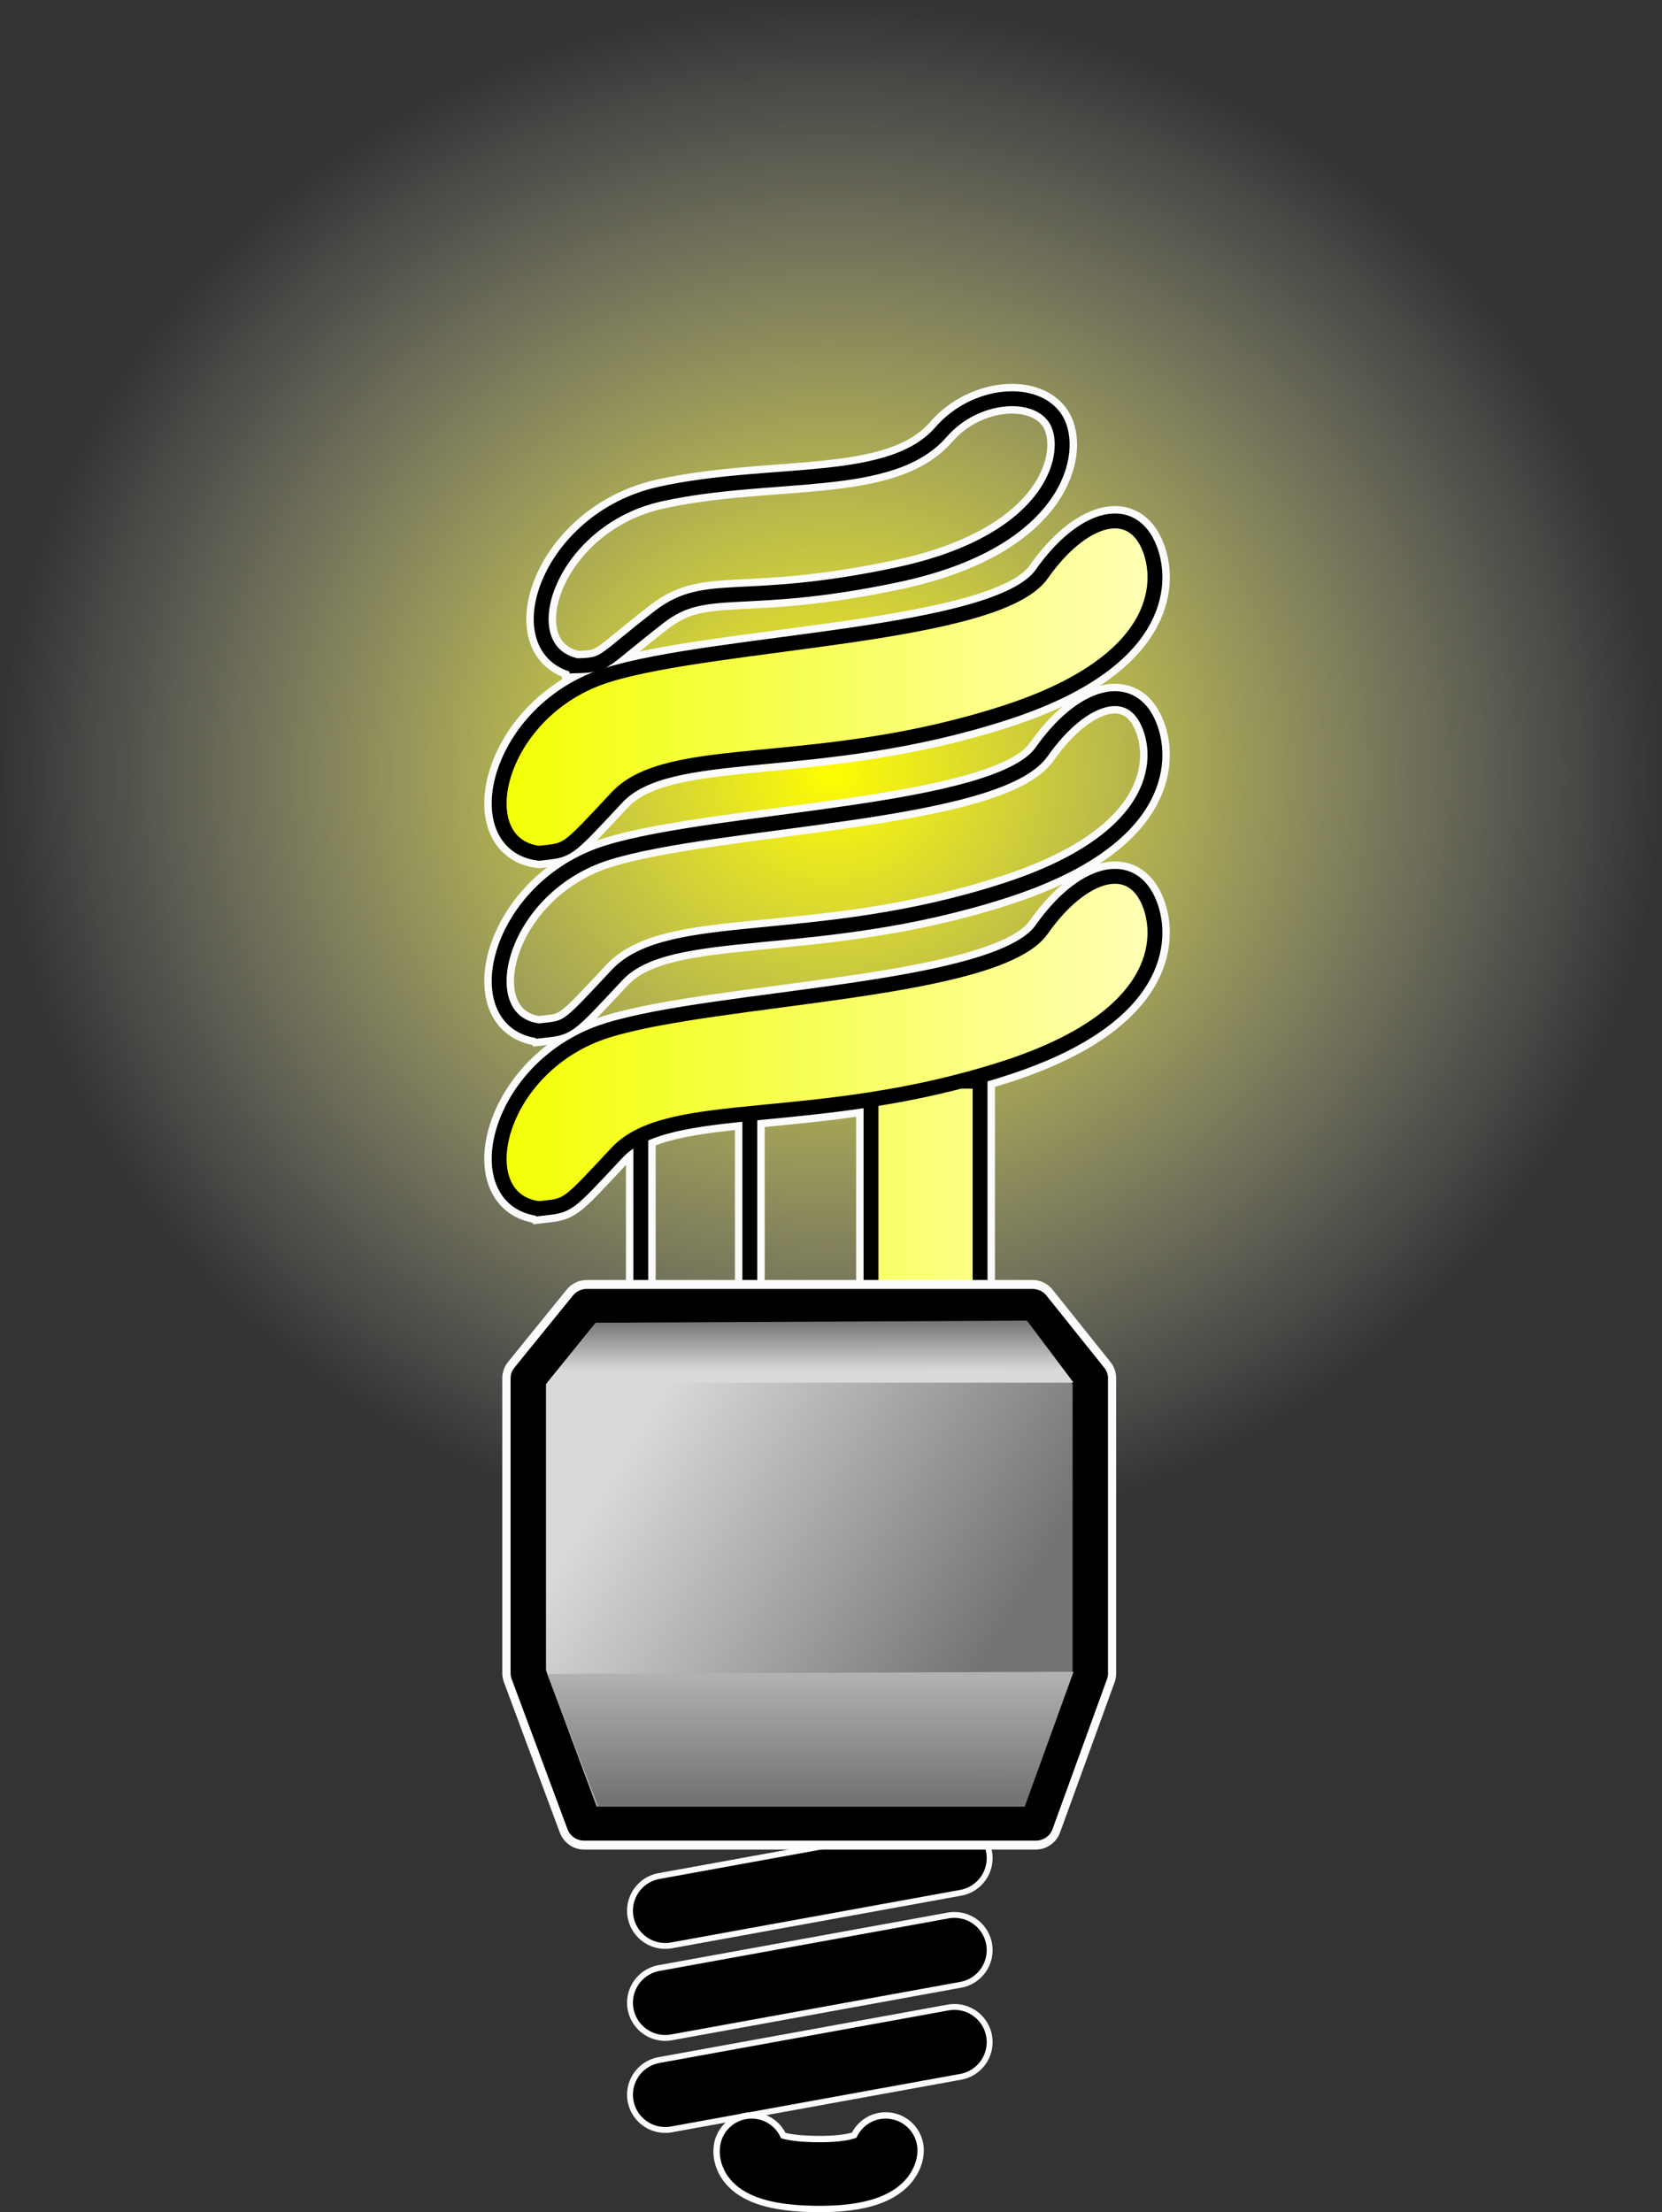
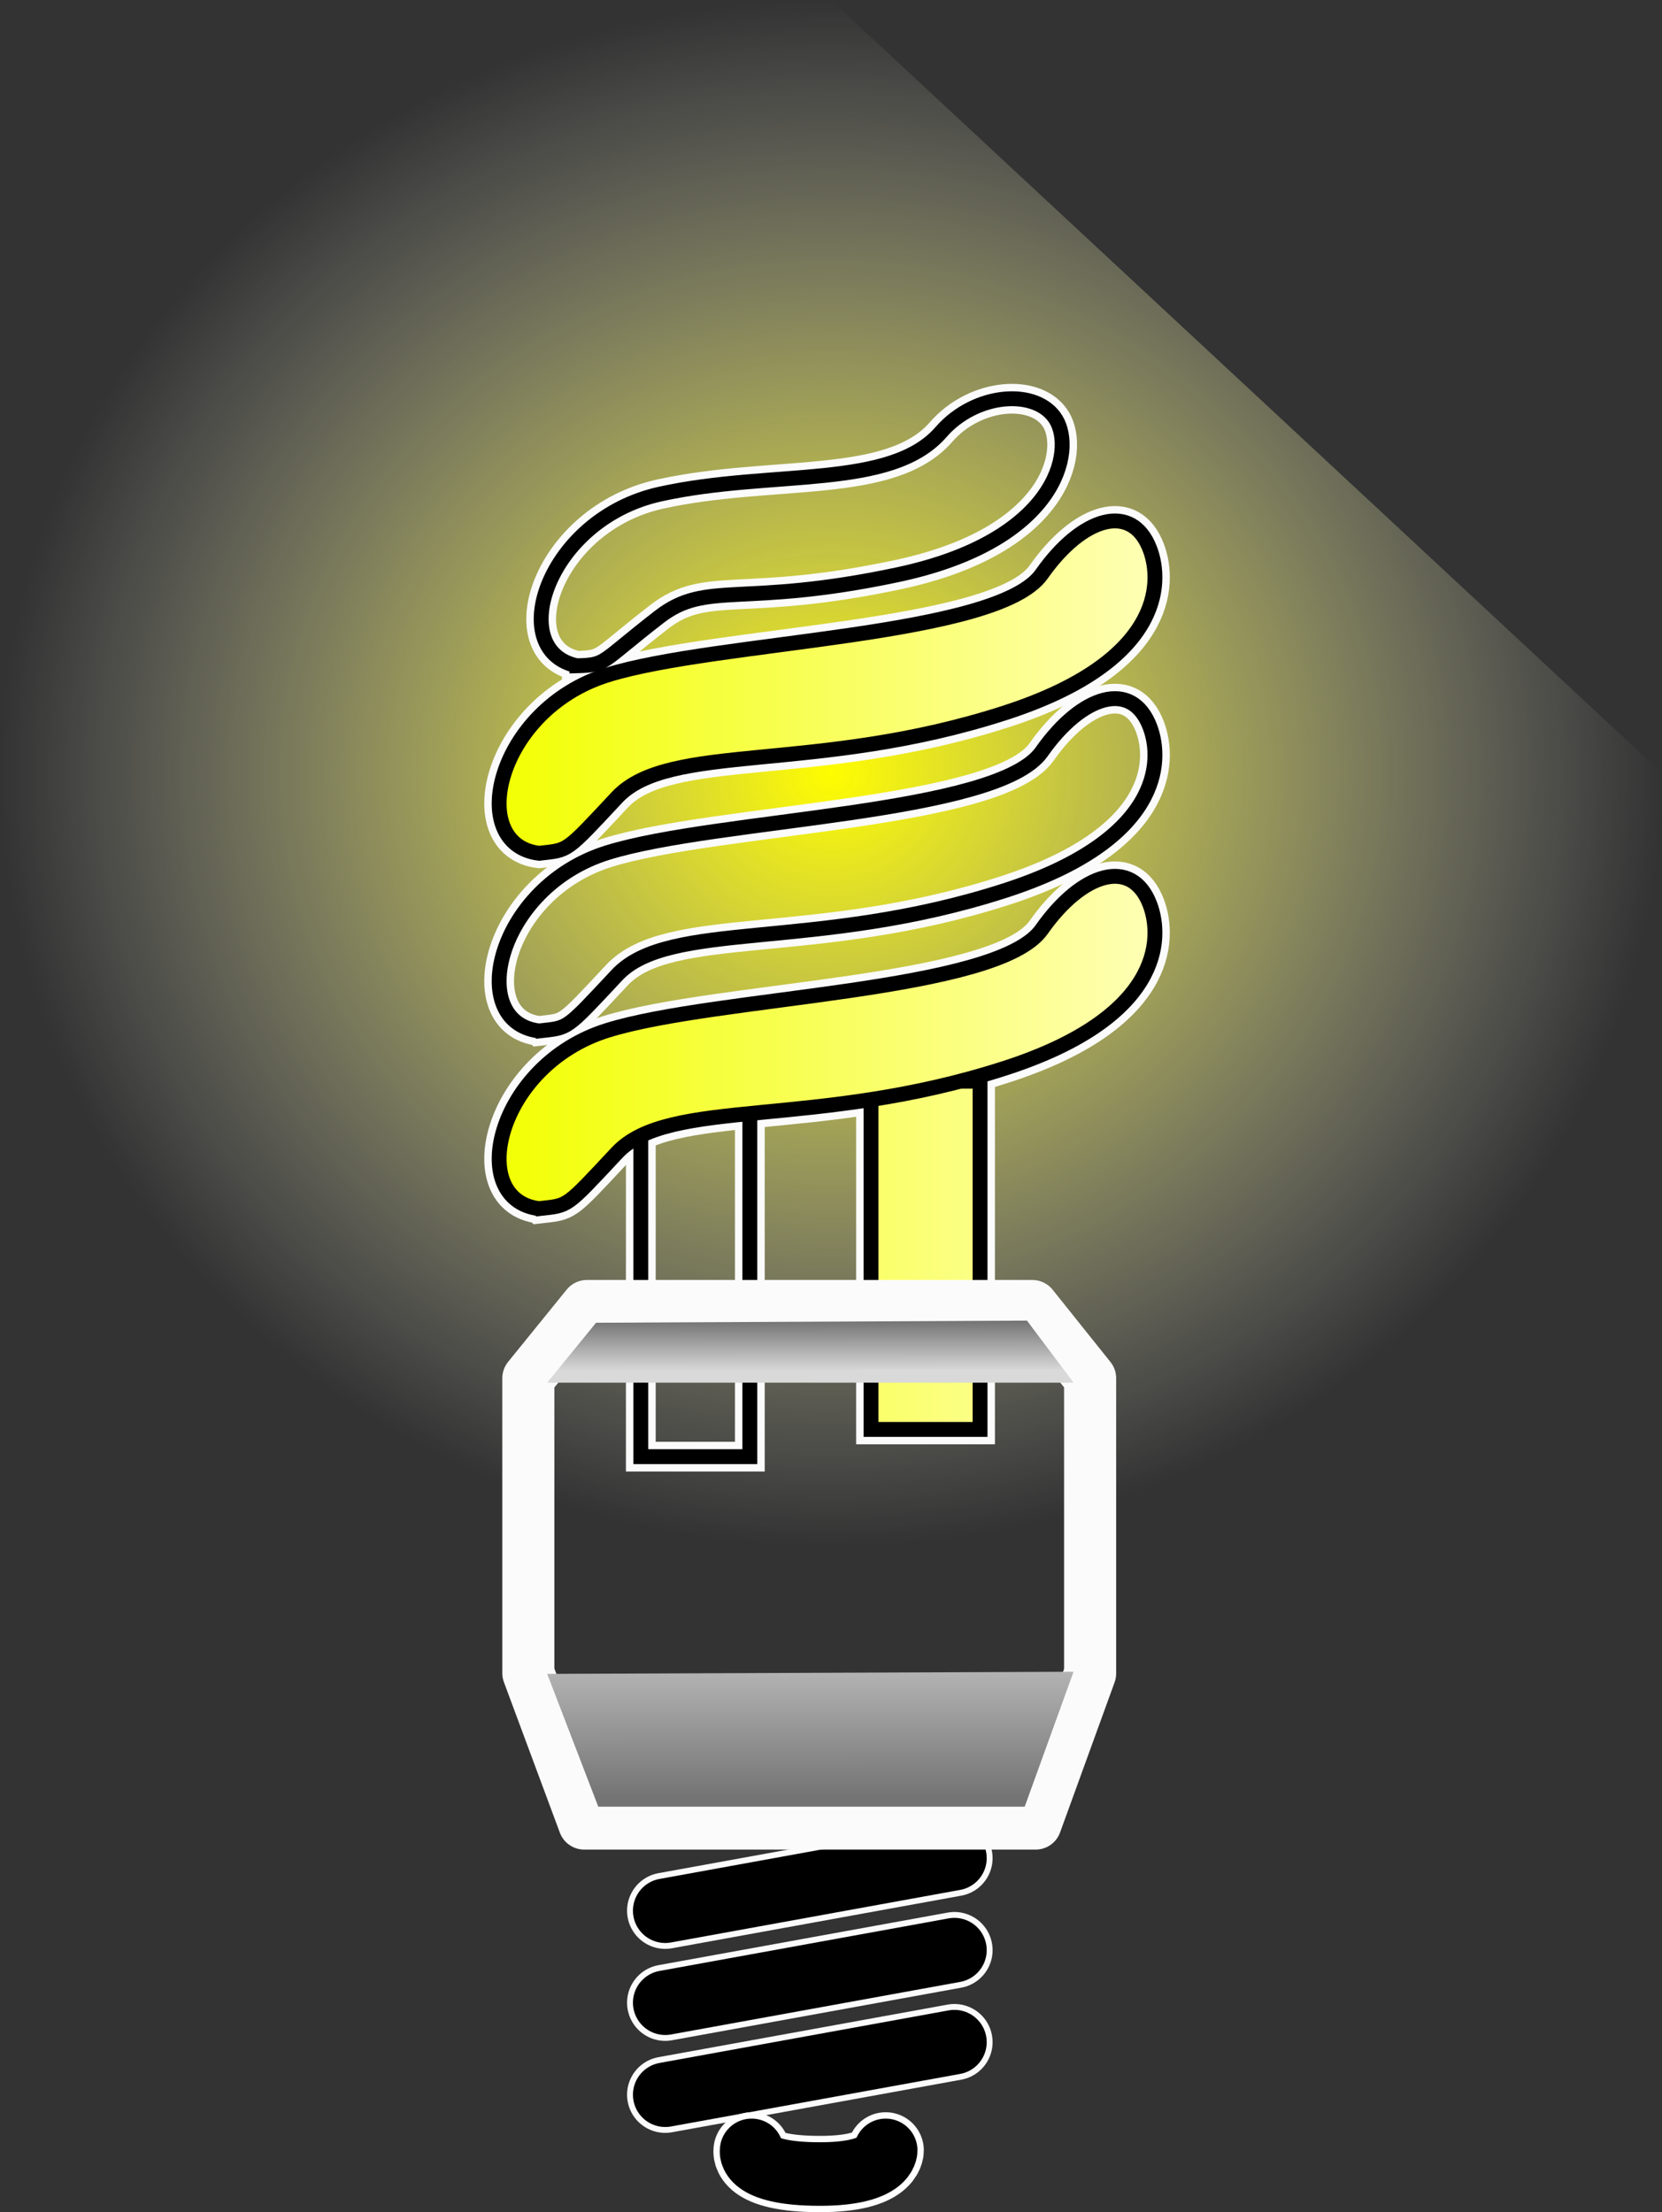
<svg xmlns="http://www.w3.org/2000/svg" xmlns:ns1="http://sodipodi.sourceforge.net/DTD/sodipodi-0.dtd" xmlns:ns2="http://www.inkscape.org/namespaces/inkscape" xmlns:xlink="http://www.w3.org/1999/xlink" id="svg1" ns1:docname="_svgclean2.svg" viewBox="0 0 558.55 743.6" ns1:version="0.32" version="1.1" ns2:version="0.48.3.1 r9886">
  <rect x="0" y="0" width="558.55" height="743.6" fill="#333333" stroke="none" />
  <defs id="defs3">
    <linearGradient id="linearGradient1691">
      <stop id="stop1692" style="stop-color:#d9d9d9" offset="0" />
      <stop id="stop1693" style="stop-color:#747474" offset="1" />
    </linearGradient>
    <linearGradient id="linearGradient1943" y2="619.31" xlink:href="#linearGradient1691" gradientUnits="userSpaceOnUse" y1="554.14" gradientTransform="matrix(1.017 0 0 .983 -273.82 0)" x2="387.57" x1="270.66" ns2:collect="always" />
    <linearGradient id="linearGradient1944" y2="1426" xlink:href="#linearGradient1691" gradientUnits="userSpaceOnUse" y1="1473.3" gradientTransform="matrix(2.84 0 0 .352 -273.82 0)" x2="117.63" x1="117.81" ns2:collect="always" />
    <linearGradient id="linearGradient1945" y2="1283" xlink:href="#linearGradient1691" gradientUnits="userSpaceOnUse" y1="1151.1" gradientTransform="matrix(1.94 0 0 .516 -273.82 0)" x2="172.78" x1="172.51" ns2:collect="always" />
    <radialGradient id="radialGradient2579" gradientUnits="userSpaceOnUse" cy="42.574" cx="102.75" gradientTransform="scale(1.037 .965)" r="269.38" ns2:collect="always">
      <stop id="stop2581" style="stop-color:#fffd00" offset="0" />
      <stop id="stop2582" style="stop-color:#ffffff;stop-opacity:0" offset="1" />
    </radialGradient>
    <linearGradient id="linearGradient2589" y2="276.15" gradientUnits="userSpaceOnUse" y1="276.15" gradientTransform="scale(.791 1.265)" x2="421.29" x1="136.19" ns2:collect="always">
      <stop id="stop1704" style="stop-color:#f2ff00" offset="0" />
      <stop id="stop1705" style="stop-color:#ffffb8" offset="1" />
    </linearGradient>
    <linearGradient id="linearGradient3026" y2="276.15" xlink:href="#linearGradient2589" gradientUnits="userSpaceOnUse" x2="421.29" gradientTransform="scale(.791 1.265)" y1="276.15" x1="136.19" ns2:collect="always" />
  </defs>
  <ns1:namedview id="base" bordercolor="#666666" ns2:pageshadow="2" ns2:guide-bbox="true" pagecolor="#ffffff" ns2:window-maximized="0" ns2:window-width="674" ns2:zoom="0.86831672" ns2:window-x="0" showgrid="false" borderopacity="1.0" ns2:current-layer="layer1" ns2:cx="201.97858" ns2:cy="58.772168" ns2:window-y="0" ns2:window-height="645" ns2:pageopacity="0.0" showguides="true" />
  <g id="layer1" ns2:label="Layer 1" ns2:groupmode="layer" transform="translate(-7.202 -8.675)">
    <g id="g1885" style="stroke:#fbfbfb;stroke-width:29.553" transform="matrix(.868 0 0 .868 93.812 60.876)">
      <path id="path1886" style="stroke-linejoin:round;stroke-linecap:round;fill:none" ns2:connector-curvature="0" d="m269.75 659.44-111.97 20.36" />
      <path id="path1887" style="stroke-linejoin:round;stroke-linecap:round;fill:none" ns2:connector-curvature="0" d="m269.75 695.07-111.97 20.36" />
      <path id="path1888" style="stroke-linejoin:round;stroke-linecap:round;fill:none" ns2:connector-curvature="0" d="m269.75 730.7-111.97 20.36" />
    </g>
    <g id="g1861" style="stroke:#000000;stroke-width:25" transform="matrix(.868 0 0 .868 93.812 60.876)">
      <path id="path1776" style="stroke-linejoin:round;stroke-linecap:round;fill:none" ns2:connector-curvature="0" d="m269.75 659.44-111.97 20.36" />
      <path id="path1777" style="stroke-linejoin:round;stroke-linecap:round;fill:none" ns2:connector-curvature="0" d="m269.75 695.07-111.97 20.36" />
      <path id="path1778" style="stroke-linejoin:round;stroke-linecap:round;fill:none" ns2:connector-curvature="0" d="m269.75 730.7-111.97 20.36" />
    </g>
-     <path id="path1953" ns1:rx="279.27597" ns1:ry="259.84183" style="fill:url(#radialGradient2579)" ns1:type="arc" d="m385.8 41.066c0 143.51-125.04 259.84-279.28 259.84s-279.28-116.34-279.28-259.84c0-143.51 125.04-259.84 279.28-259.84s279.28 116.34 279.28 259.84z" transform="translate(179.95,227.45)" ns1:cy="41.066441" ns1:cx="106.52795" />
+     <path id="path1953" ns1:rx="279.27597" ns1:ry="259.84183" style="fill:url(#radialGradient2579)" ns1:type="arc" d="m385.8 41.066c0 143.51-125.04 259.84-279.28 259.84s-279.28-116.34-279.28-259.84c0-143.51 125.04-259.84 279.28-259.84z" transform="translate(179.95,227.45)" ns1:cy="41.066441" ns1:cx="106.52795" />
    <g id="g1869" style="stroke:#fbfbfb;stroke-width:10;fill:none" transform="translate(64.781,-28.791)">
      <path id="path1870" ns1:nodetypes="ccccc" ns2:connector-curvature="0" d="m235.14 517.95v-117.06h36.65v117.06h-36.65z" />
      <path id="path1871" ns1:nodetypes="ccccc" ns2:connector-curvature="0" d="m157.78 527.11v-117.06h36.64v117.06h-36.64z" />
      <path id="path1872" ns1:nodetypes="ccccccc" ns2:connector-curvature="0" d="m123.57 443.74c-24.592-3.03-14.42-48.27 22.99-59.93 36.88-11.5 131.1-12.75 145.94-33.9 13.57-19.3 30.3-24.28 36.35-8.47 4.51 11.78 3.74 38.13-48.65 55.08-63.76 20.63-112.9 9.69-130.44 28.45-17.54 18.77-16.07 17.59-26.19 18.77z" />
      <path id="path1873" ns1:nodetypes="ccccccc" ns2:connector-curvature="0" d="m123.57 384.01c-24.592-3.02-14.42-48.26 22.99-59.93 36.88-11.5 131.1-12.75 145.94-33.9 13.57-19.3 30.3-24.28 36.35-8.47 4.51 11.78 3.74 38.14-48.65 55.09-63.76 20.62-112.9 9.68-130.44 28.45-17.54 18.76-16.07 17.58-26.19 18.76z" />
      <path id="path1874" ns1:nodetypes="ccccccc" ns2:connector-curvature="0" d="m123.57 324.29c-24.592-3.03-14.42-48.27 22.99-59.93 36.88-11.51 131.1-12.75 145.94-33.9 13.57-19.31 30.3-24.28 36.35-8.48 4.51 11.79 3.74 38.14-48.65 55.09-63.76 20.63-112.9 9.68-130.44 28.45s-16.07 17.59-26.19 18.77z" />
      <path id="path1875" ns1:nodetypes="ccccccc" ns2:connector-curvature="0" d="m136.3 261.26c-24.24-5.12-10.22-49.32 28.04-57.73 37.74-8.3 77.45-1.37 94.35-20.85 11.58-13.32 32.21-14.79 38.64-4.16 6.35 10.49 0.49 40.74-53.31 52.15-52.32 11.09-64.05 1.79-80.02 14.14-20.12 15.58-17.52 16.15-27.7 16.45z" />
    </g>
    <g id="g1854" style="fill:url(#linearGradient3026)" transform="translate(64.781,-28.791)">
      <path id="path1767" ns2:connector-curvature="0" ns1:nodetypes="ccccc" style="fill-rule:evenodd;stroke:#000000;stroke-width:5;fill:url(#linearGradient3026)" d="m235.14 517.95v-117.06h36.65v117.06h-36.65z" />
      <path id="path1762" ns2:connector-curvature="0" ns1:nodetypes="ccccc" style="stroke:#000000;stroke-width:5;fill:url(#linearGradient3026);fill-rule:evenodd" d="m157.78 527.11v-117.06h36.64v117.06h-36.64z" />
      <path id="path1748" ns2:connector-curvature="0" ns1:nodetypes="ccccccc" style="stroke:#000000;stroke-width:5;fill:url(#linearGradient3026);fill-rule:evenodd" d="m123.57 443.74c-24.592-3.03-14.42-48.27 22.99-59.93 36.88-11.5 131.1-12.75 145.94-33.9 13.57-19.3 30.3-24.28 36.35-8.47 4.51 11.78 3.74 38.13-48.65 55.08-63.76 20.63-112.9 9.69-130.44 28.45-17.54 18.77-16.07 17.59-26.19 18.77z" />
      <path id="path1749" ns2:connector-curvature="0" ns1:nodetypes="ccccccc" style="stroke:#000000;stroke-width:5;fill:url(#linearGradient3026);fill-rule:evenodd" d="m123.57 384.01c-24.592-3.02-14.42-48.26 22.99-59.93 36.88-11.5 131.1-12.75 145.94-33.9 13.57-19.3 30.3-24.28 36.35-8.47 4.51 11.78 3.74 38.14-48.65 55.09-63.76 20.62-112.9 9.68-130.44 28.45-17.54 18.76-16.07 17.58-26.19 18.76z" />
      <path id="path1750" ns2:connector-curvature="0" ns1:nodetypes="ccccccc" style="stroke:#000000;stroke-width:5;fill:url(#linearGradient3026);fill-rule:evenodd" d="m123.57 324.29c-24.592-3.03-14.42-48.27 22.99-59.93 36.88-11.51 131.1-12.75 145.94-33.9 13.57-19.31 30.3-24.28 36.35-8.48 4.51 11.79 3.74 38.14-48.65 55.09-63.76 20.63-112.9 9.68-130.44 28.45s-16.07 17.59-26.19 18.77z" />
      <path id="path1751" ns2:connector-curvature="0" ns1:nodetypes="ccccccc" style="stroke:#000000;stroke-width:5;fill:url(#linearGradient3026);fill-rule:evenodd" d="m136.3 261.26c-24.24-5.12-10.22-49.32 28.04-57.73 37.74-8.3 77.45-1.37 94.35-20.85 11.58-13.32 32.21-14.79 38.64-4.16 6.35 10.49 0.49 40.74-53.31 52.15-52.32 11.09-64.05 1.79-80.02 14.14-20.12 15.58-17.52 16.15-27.7 16.45z" />
    </g>
    <path id="path1878" ns2:connector-curvature="0" ns1:nodetypes="ccccccccc" style="stroke-linejoin:round;stroke:#fbfbfb;stroke-width:17.5;stroke-linecap:round;fill:none" d="m354.14 447.68h-149.7l-19.68 24.28v99.12l18.79 50.57h151.69l18.32-50.46v-99.23l-19.42-24.28z" />
    <g id="g1769" transform="matrix(1.037,0,0,1,216.79,-49.15)">
-       <path id="path1756" ns2:connector-curvature="0" ns1:nodetypes="ccccccccc" style="stroke-linejoin:round;fill-rule:evenodd;stroke:#000000;stroke-linecap:round;stroke-width:11.474;fill:url(#linearGradient1943)" d="m132.49 496.83h-144.4l-18.993 24.28v99.12l18.128 50.57h146.34l17.67-50.46v-99.23l-18.74-24.28z" />
      <path id="path1757" style="fill-rule:evenodd;fill:url(#linearGradient1944)" ns2:connector-curvature="0" d="m-8.942 502.45-15.835 20.15h170.59l-15.11-20.87-139.64 0.72z" />
      <path id="path1758" style="fill-rule:evenodd;fill:url(#linearGradient1945)" ns2:connector-curvature="0" d="m-24.777 620.49 16.555 44.63h138.2l15.83-45.35-170.59 0.72z" />
    </g>
  </g>
  <g id="g1834" ns2:label="Layer 1" ns2:groupmode="layer" transform="translate(570.82 471.83)">
    <path id="path1889" ns2:connector-curvature="0" ns1:nodetypes="ccc" style="stroke:#ffffff;stroke-width:25.641;stroke-linecap:round;fill:none" d="m-318.22 251s-1.77 7.95 22.97 7.95c22.29 0 22.08-7.95 22.08-7.95" />
    <path id="path1717" ns2:connector-curvature="0" ns1:nodetypes="ccc" style="stroke:#000000;stroke-width:21.367;stroke-linecap:round;fill:none" d="m-318.22 251s-1.77 7.95 22.97 7.95c22.29 0 22.08-7.95 22.08-7.95" />
  </g>
</svg>